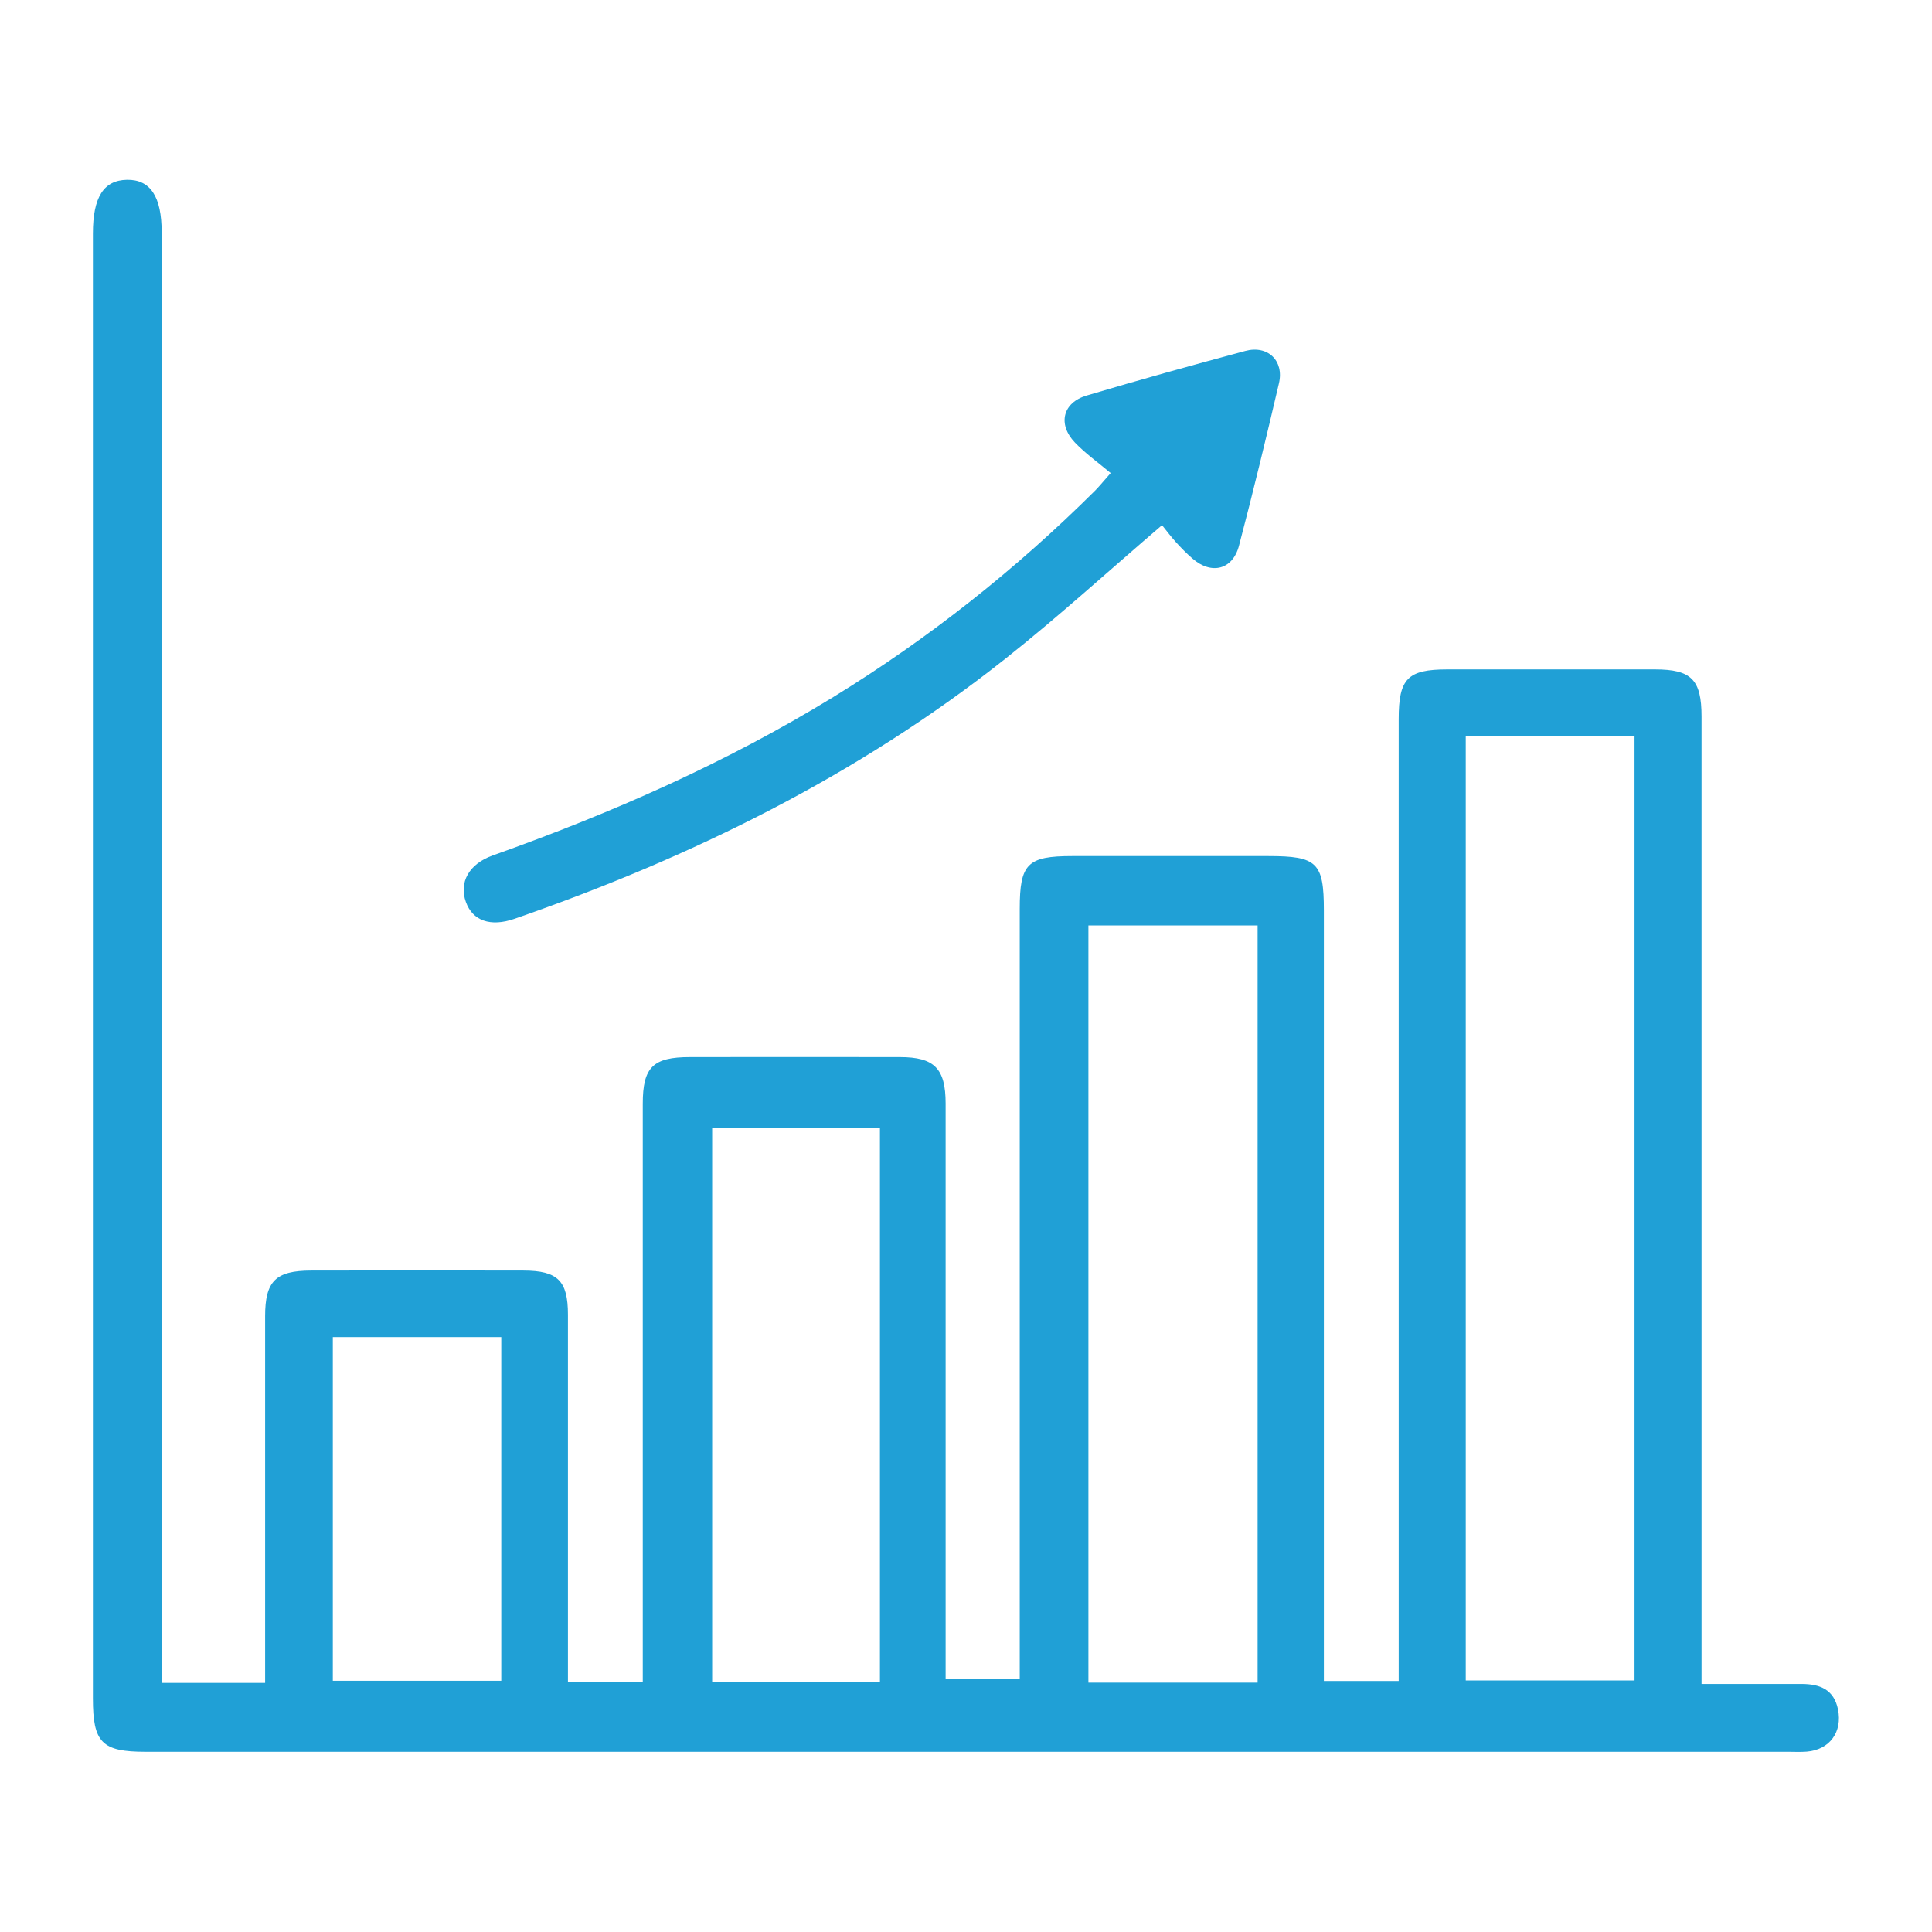
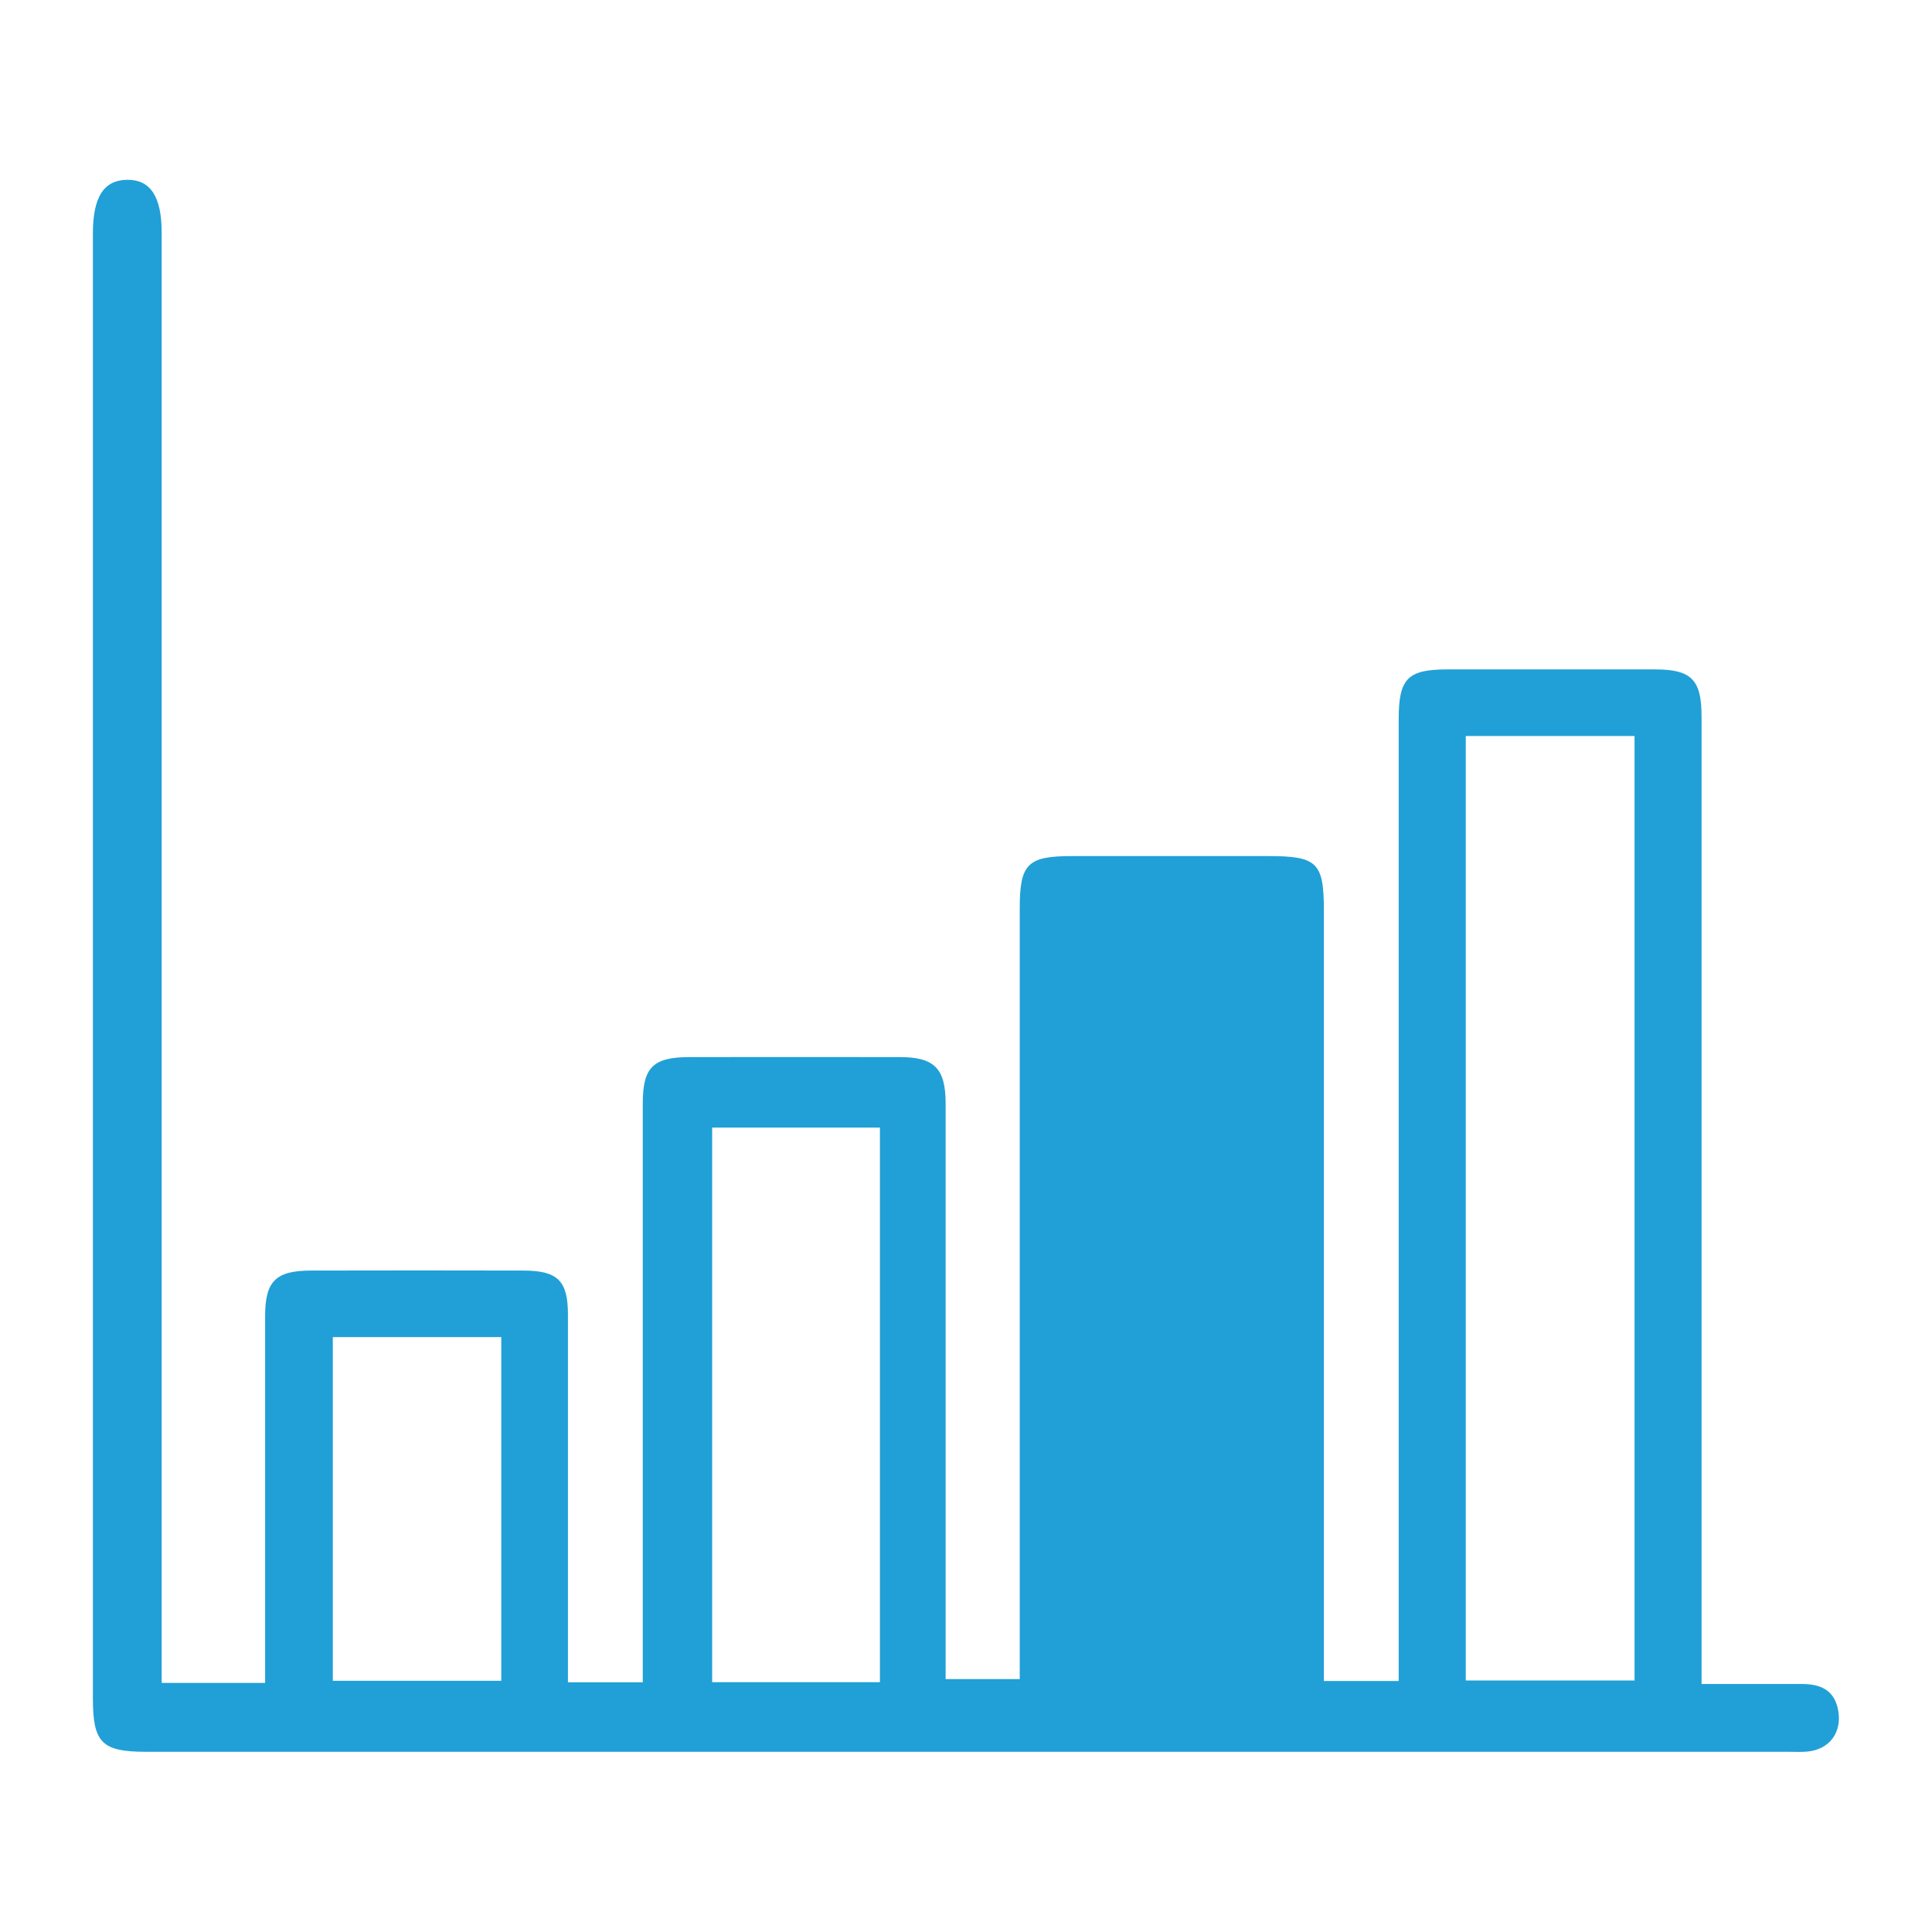
<svg xmlns="http://www.w3.org/2000/svg" id="Layer_1" data-name="Layer 1" viewBox="0 0 512 512">
  <defs>
    <style>
      .cls-1 {
        fill: #20a0d6;
      }
    </style>
  </defs>
-   <path class="cls-1" d="m42.87,445.98h27.39c0-2.51,0-4.71,0-6.92,0-30.09-.01-60.17,0-90.26,0-9.28,2.8-12.07,12.18-12.09,18.75-.04,37.51-.05,56.26,0,9.13.02,11.81,2.72,11.81,11.69.02,30.09,0,60.17,0,90.26,0,2.23,0,4.47,0,7.16h19.83c0-2.58,0-5,0-7.42,0-48.63,0-97.27,0-145.9,0-9.69,2.7-12.36,12.51-12.36,18.55-.02,37.09-.03,55.64,0,9.14.01,12.1,3.02,12.11,12.28.02,48.22,0,96.44,0,144.66,0,2.46,0,4.92,0,7.9h19.64c0-2.39,0-4.96,0-7.52,0-65.53,0-131.06,0-196.6,0-11.97,2.02-13.99,13.94-13.99,17.31,0,34.62,0,51.93,0,12.97,0,14.73,1.72,14.73,14.41,0,65.53,0,131.06,0,196.6v7.6h19.83v-7.01c0-82.64,0-165.27,0-247.91,0-10.74,2.36-13.15,12.88-13.16,18.34,0,36.68-.01,55.02,0,9.68,0,12.36,2.71,12.36,12.52,0,82.64,0,165.27,0,247.91,0,2.45,0,4.9,0,8.44,9.08,0,17.83-.02,26.57,0,4.74.02,8.51,1.42,9.59,6.75,1.21,5.98-2.21,10.69-8.29,11.18-1.64.13-3.3.04-4.94.04-145.08,0-290.15,0-435.23,0-11.63,0-14.01-2.4-14.01-14.13,0-129.41,0-258.83,0-388.24,0-9.62,2.85-14.11,9.01-14.22,6.2-.11,9.21,4.43,9.21,13.92,0,125.29,0,250.59,0,375.88,0,2.64,0,5.28,0,8.49Zm345.57-250.93v250.3h44.73v-250.3h-44.73Zm-55.16,250.87v-200.66h-44.84v200.66h44.84Zm-144.55-.13h44.46v-146.97h-44.46v146.97Zm-100.53-91.45v91.08h44.64v-91.08h-44.64Z" />
-   <path class="cls-1" d="m294.34,125.37c-3.28-2.77-6.67-5.16-9.48-8.1-4.61-4.83-3.25-10.55,3.09-12.44,13.97-4.16,28.02-8.06,42.09-11.83,5.94-1.59,10.29,2.59,8.9,8.56-3.36,14.39-6.83,28.76-10.59,43.05-1.69,6.42-7.34,7.78-12.37,3.38-1.55-1.35-3-2.82-4.38-4.35-1.38-1.53-2.61-3.19-3.65-4.47-14.23,12.19-27.45,24.25-41.44,35.34-39.08,30.99-83.19,52.68-130.11,68.97-6.45,2.24-11.16.52-12.94-4.45-1.86-5.17.78-10.07,7.13-12.33,31.44-11.18,61.85-24.54,90.35-42.04,25.19-15.47,48.21-33.71,69.17-54.54,1.14-1.13,2.15-2.4,4.24-4.76Z" />
+   <path class="cls-1" d="m42.87,445.98h27.39c0-2.51,0-4.71,0-6.92,0-30.09-.01-60.17,0-90.26,0-9.28,2.8-12.07,12.18-12.09,18.75-.04,37.51-.05,56.26,0,9.13.02,11.81,2.72,11.81,11.69.02,30.09,0,60.17,0,90.26,0,2.23,0,4.47,0,7.16h19.83c0-2.58,0-5,0-7.42,0-48.63,0-97.27,0-145.9,0-9.69,2.7-12.36,12.51-12.36,18.55-.02,37.09-.03,55.64,0,9.14.01,12.1,3.02,12.11,12.28.02,48.22,0,96.44,0,144.66,0,2.46,0,4.92,0,7.9h19.64c0-2.39,0-4.96,0-7.52,0-65.53,0-131.06,0-196.6,0-11.97,2.02-13.99,13.94-13.99,17.31,0,34.62,0,51.93,0,12.97,0,14.73,1.72,14.73,14.41,0,65.53,0,131.06,0,196.6v7.6h19.83v-7.01c0-82.64,0-165.27,0-247.91,0-10.74,2.36-13.15,12.88-13.16,18.34,0,36.68-.01,55.02,0,9.68,0,12.36,2.71,12.36,12.52,0,82.64,0,165.27,0,247.91,0,2.45,0,4.9,0,8.44,9.08,0,17.83-.02,26.57,0,4.74.02,8.51,1.42,9.59,6.75,1.21,5.98-2.21,10.69-8.29,11.18-1.64.13-3.3.04-4.94.04-145.08,0-290.15,0-435.23,0-11.63,0-14.01-2.4-14.01-14.13,0-129.41,0-258.83,0-388.24,0-9.62,2.85-14.11,9.01-14.22,6.2-.11,9.21,4.43,9.21,13.92,0,125.29,0,250.59,0,375.88,0,2.64,0,5.28,0,8.49Zm345.57-250.93v250.3h44.73v-250.3h-44.73Zm-55.16,250.87v-200.66v200.66h44.84Zm-144.55-.13h44.46v-146.97h-44.46v146.97Zm-100.53-91.45v91.08h44.64v-91.08h-44.64Z" />
</svg>